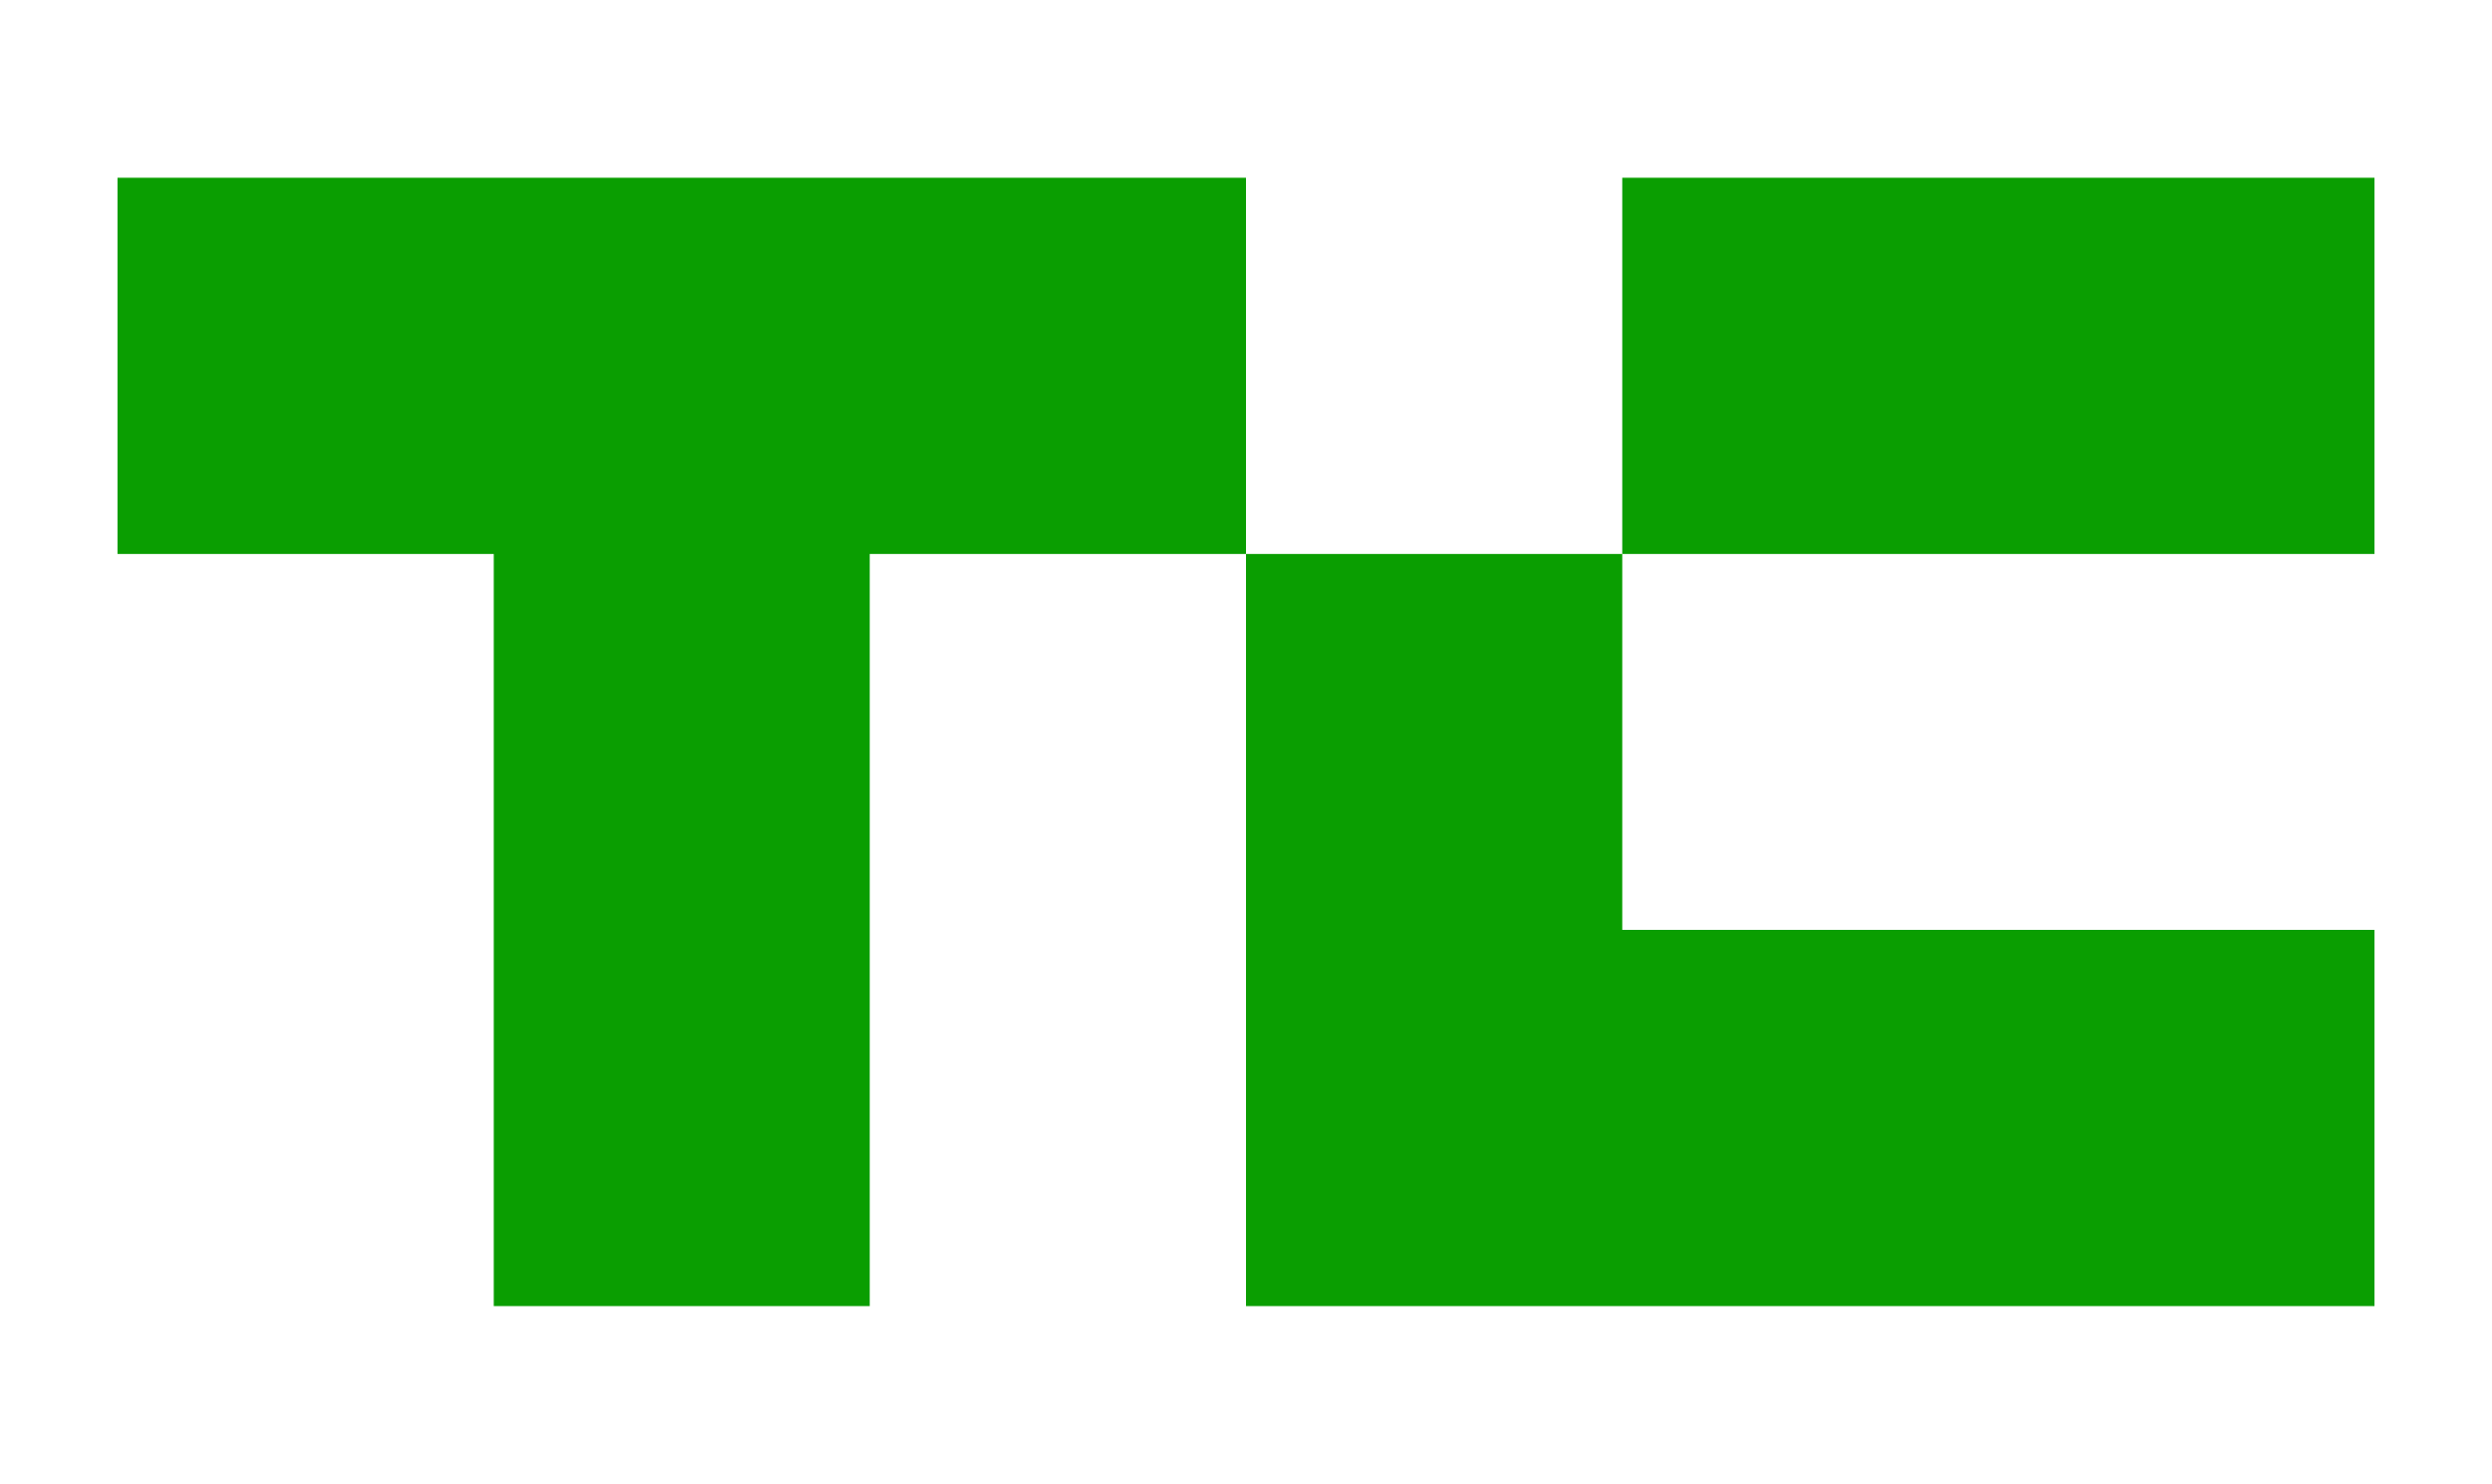
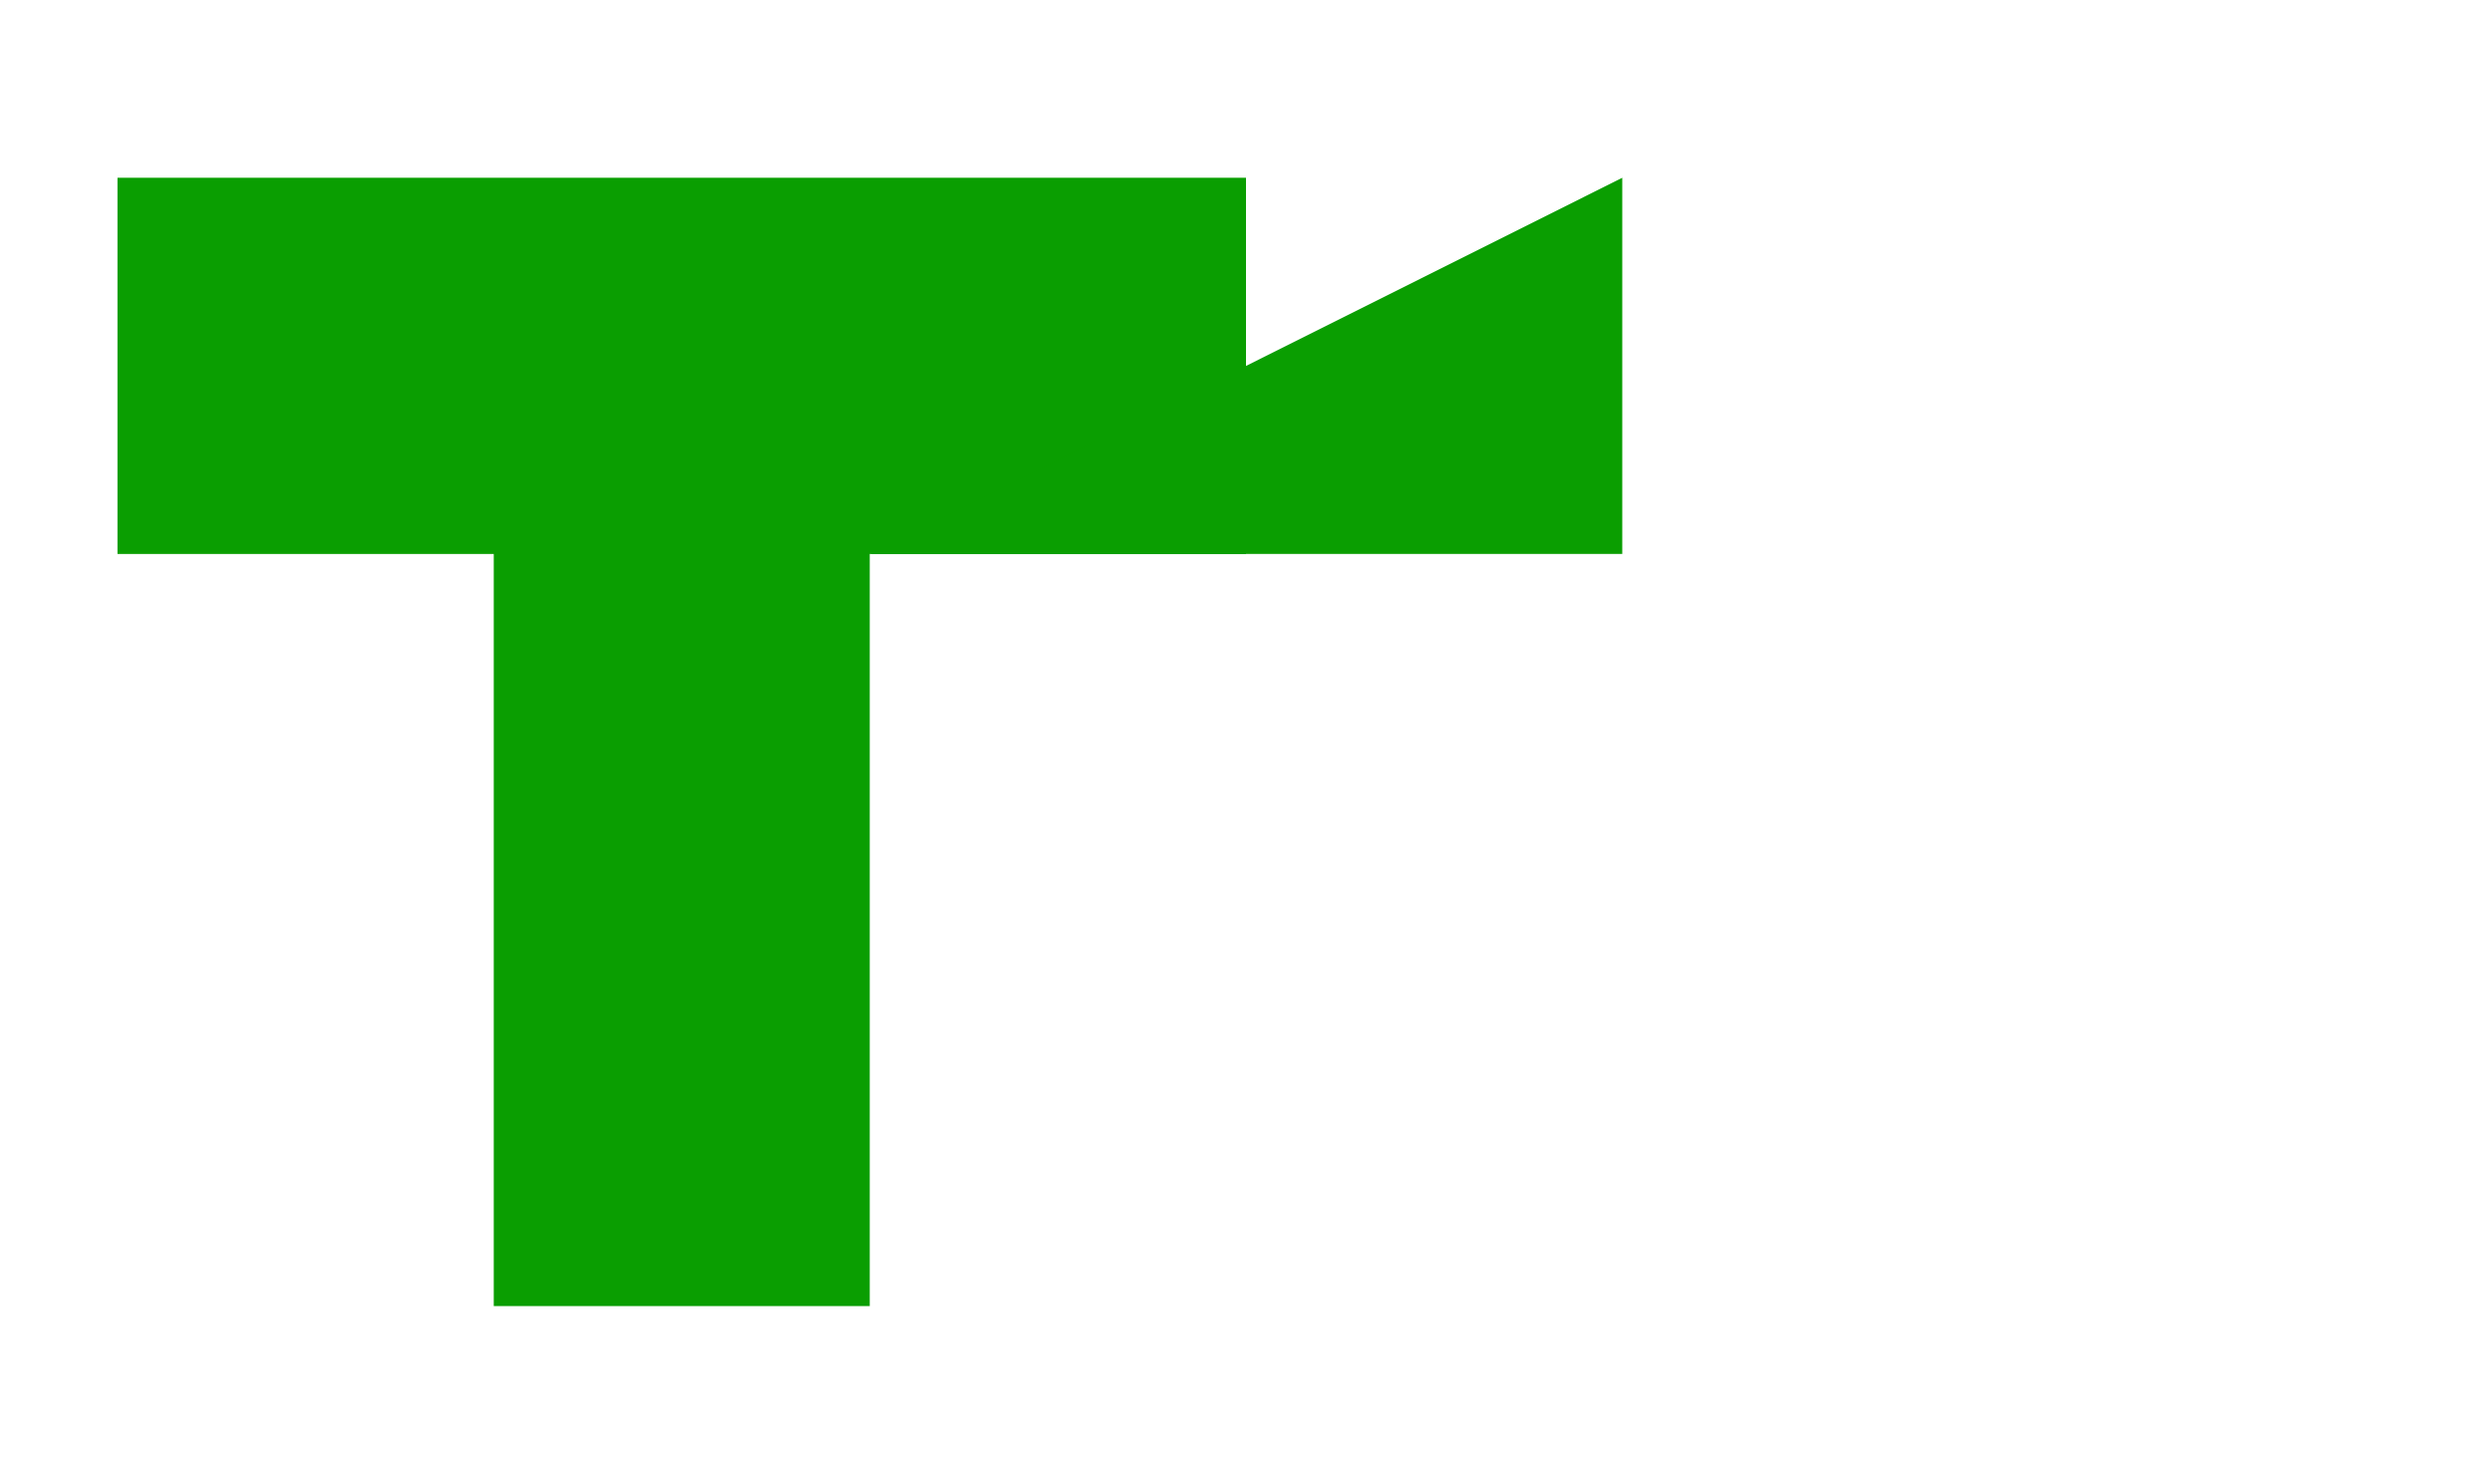
<svg xmlns="http://www.w3.org/2000/svg" viewBox="0 0 806 480" width="806" height="480">
  <style>.a{fill:#0a9e01}</style>
  <path class="a" d="m403 57.5v121.7h-121.7v243.3h-121.6v-243.3h-121.7v-121.7z" />
-   <path class="a" d="m524.7 57.5h243.3v121.7h-243.3z" />
-   <path class="a" d="m768 300.8v121.7h-365v-243.3h121.7v121.6z" />
+   <path class="a" d="m524.7 57.5v121.7h-243.3z" />
</svg>